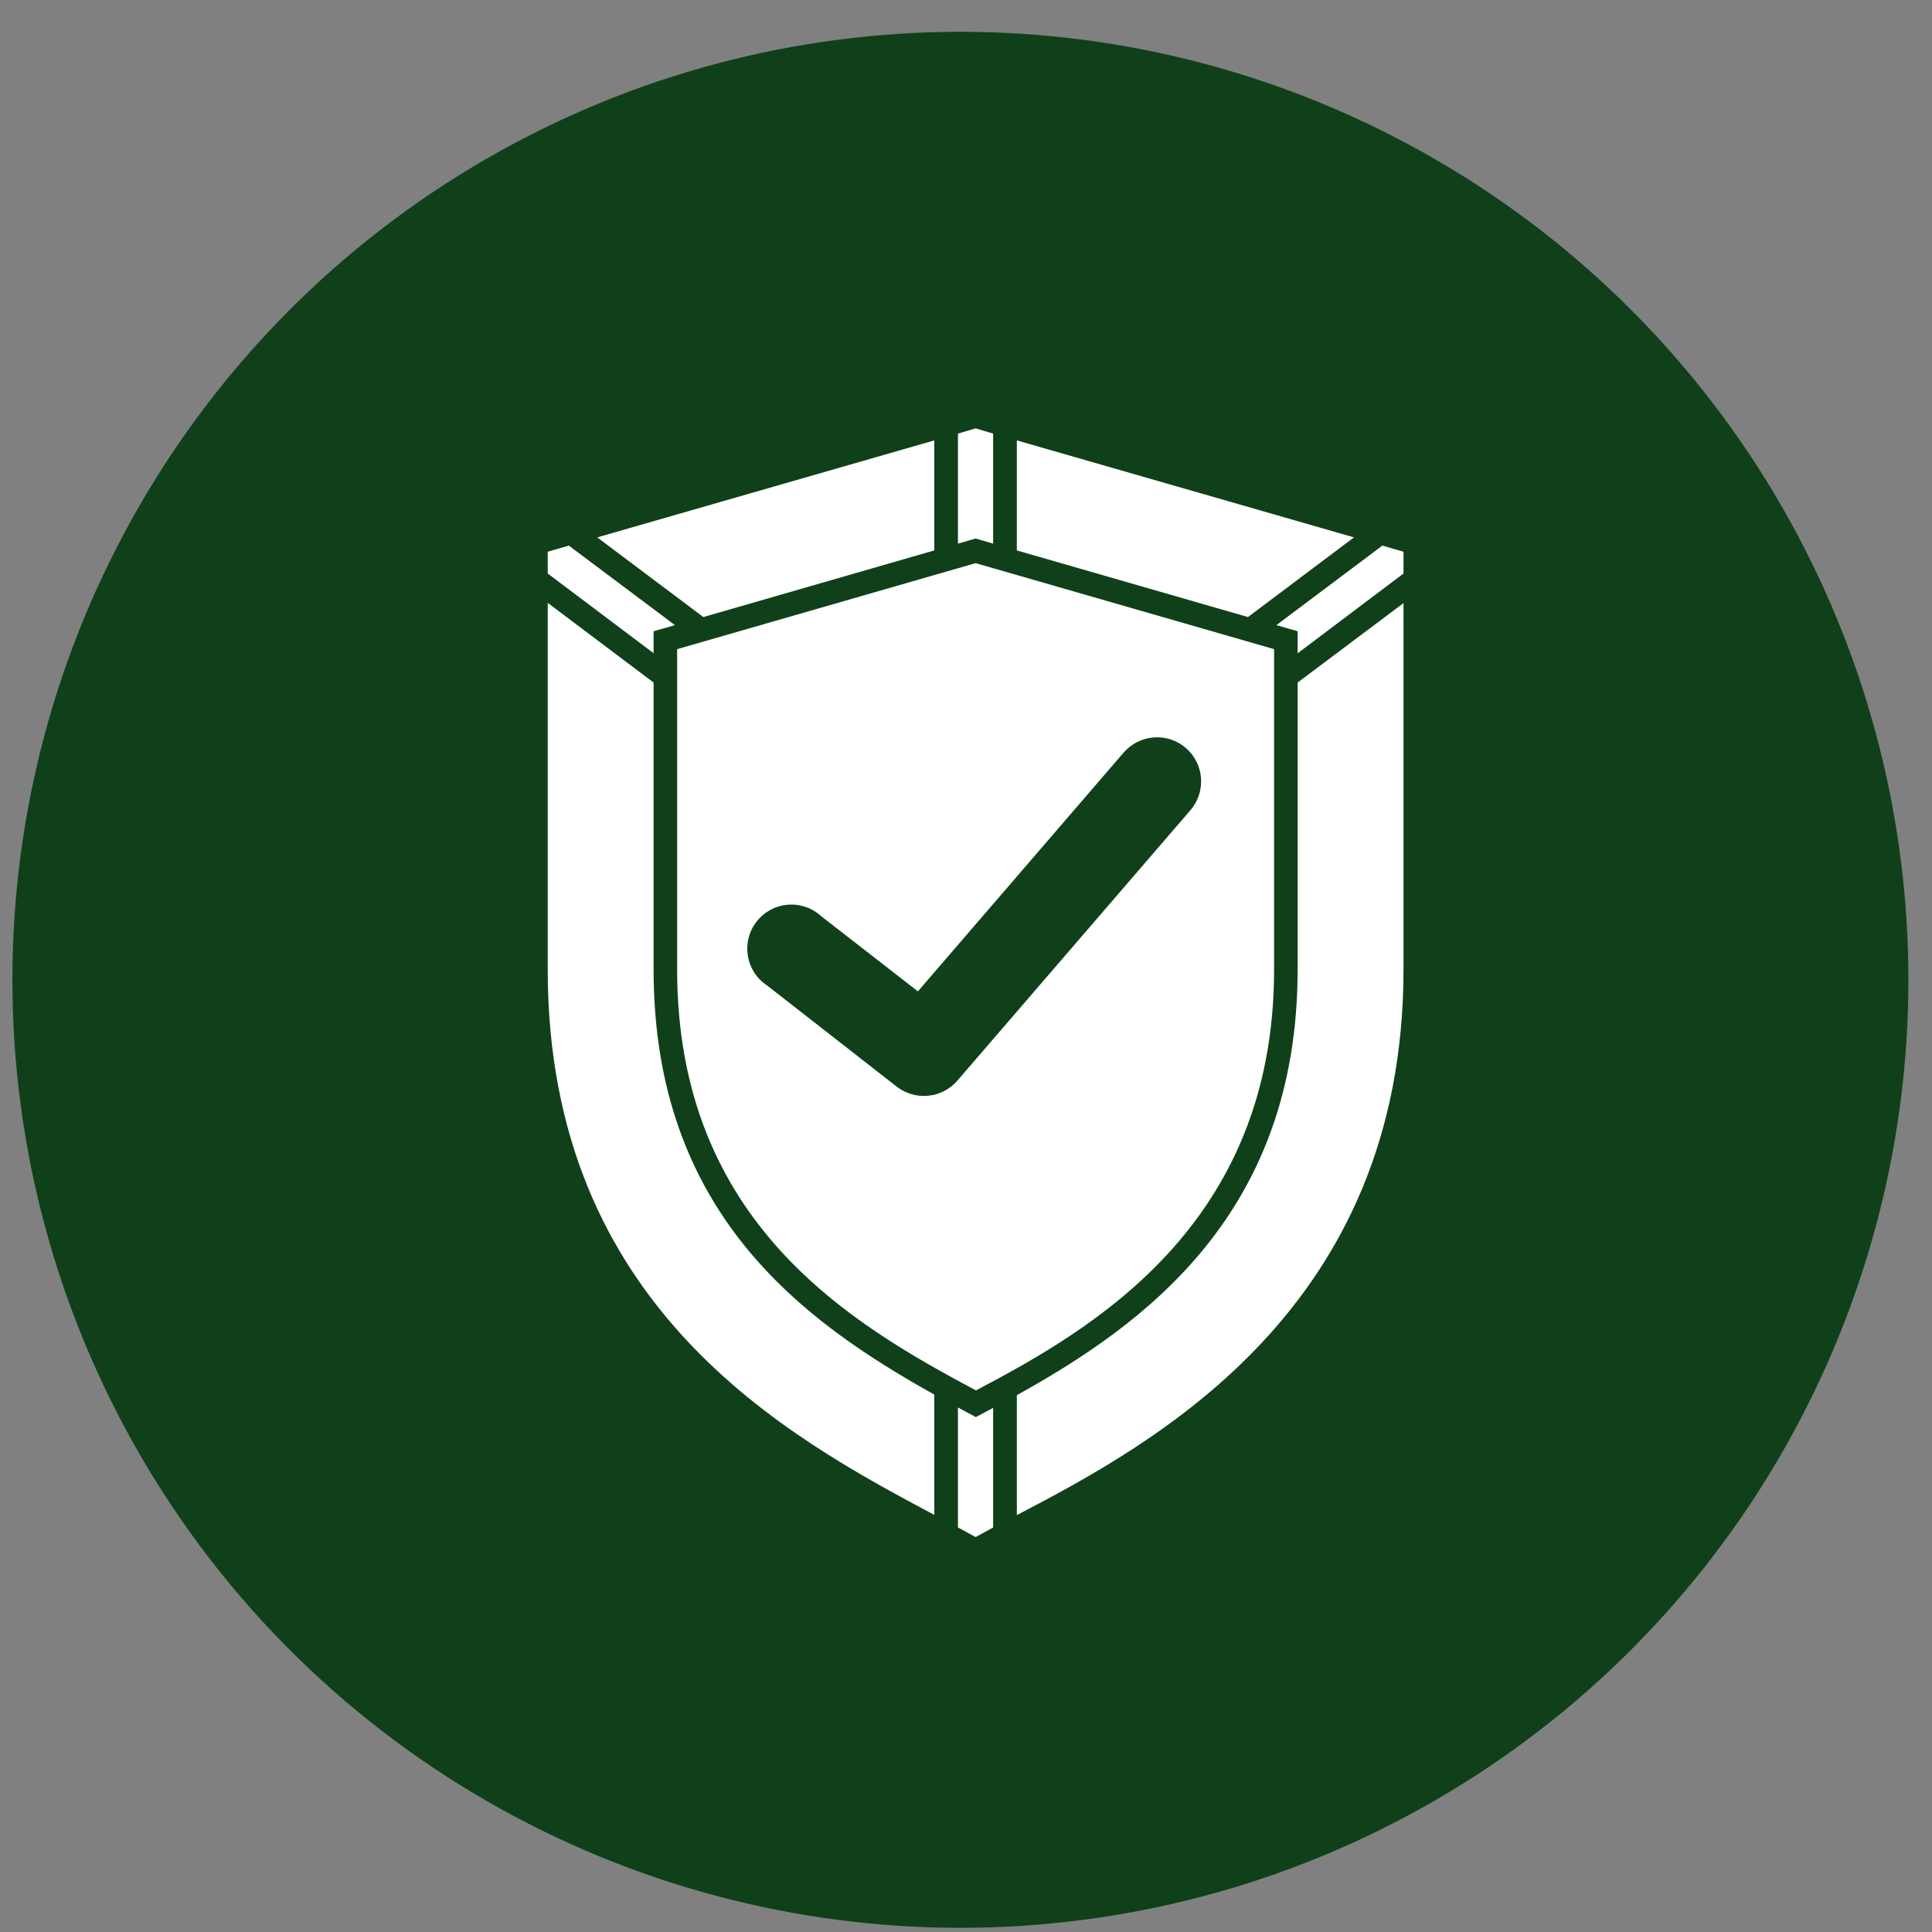
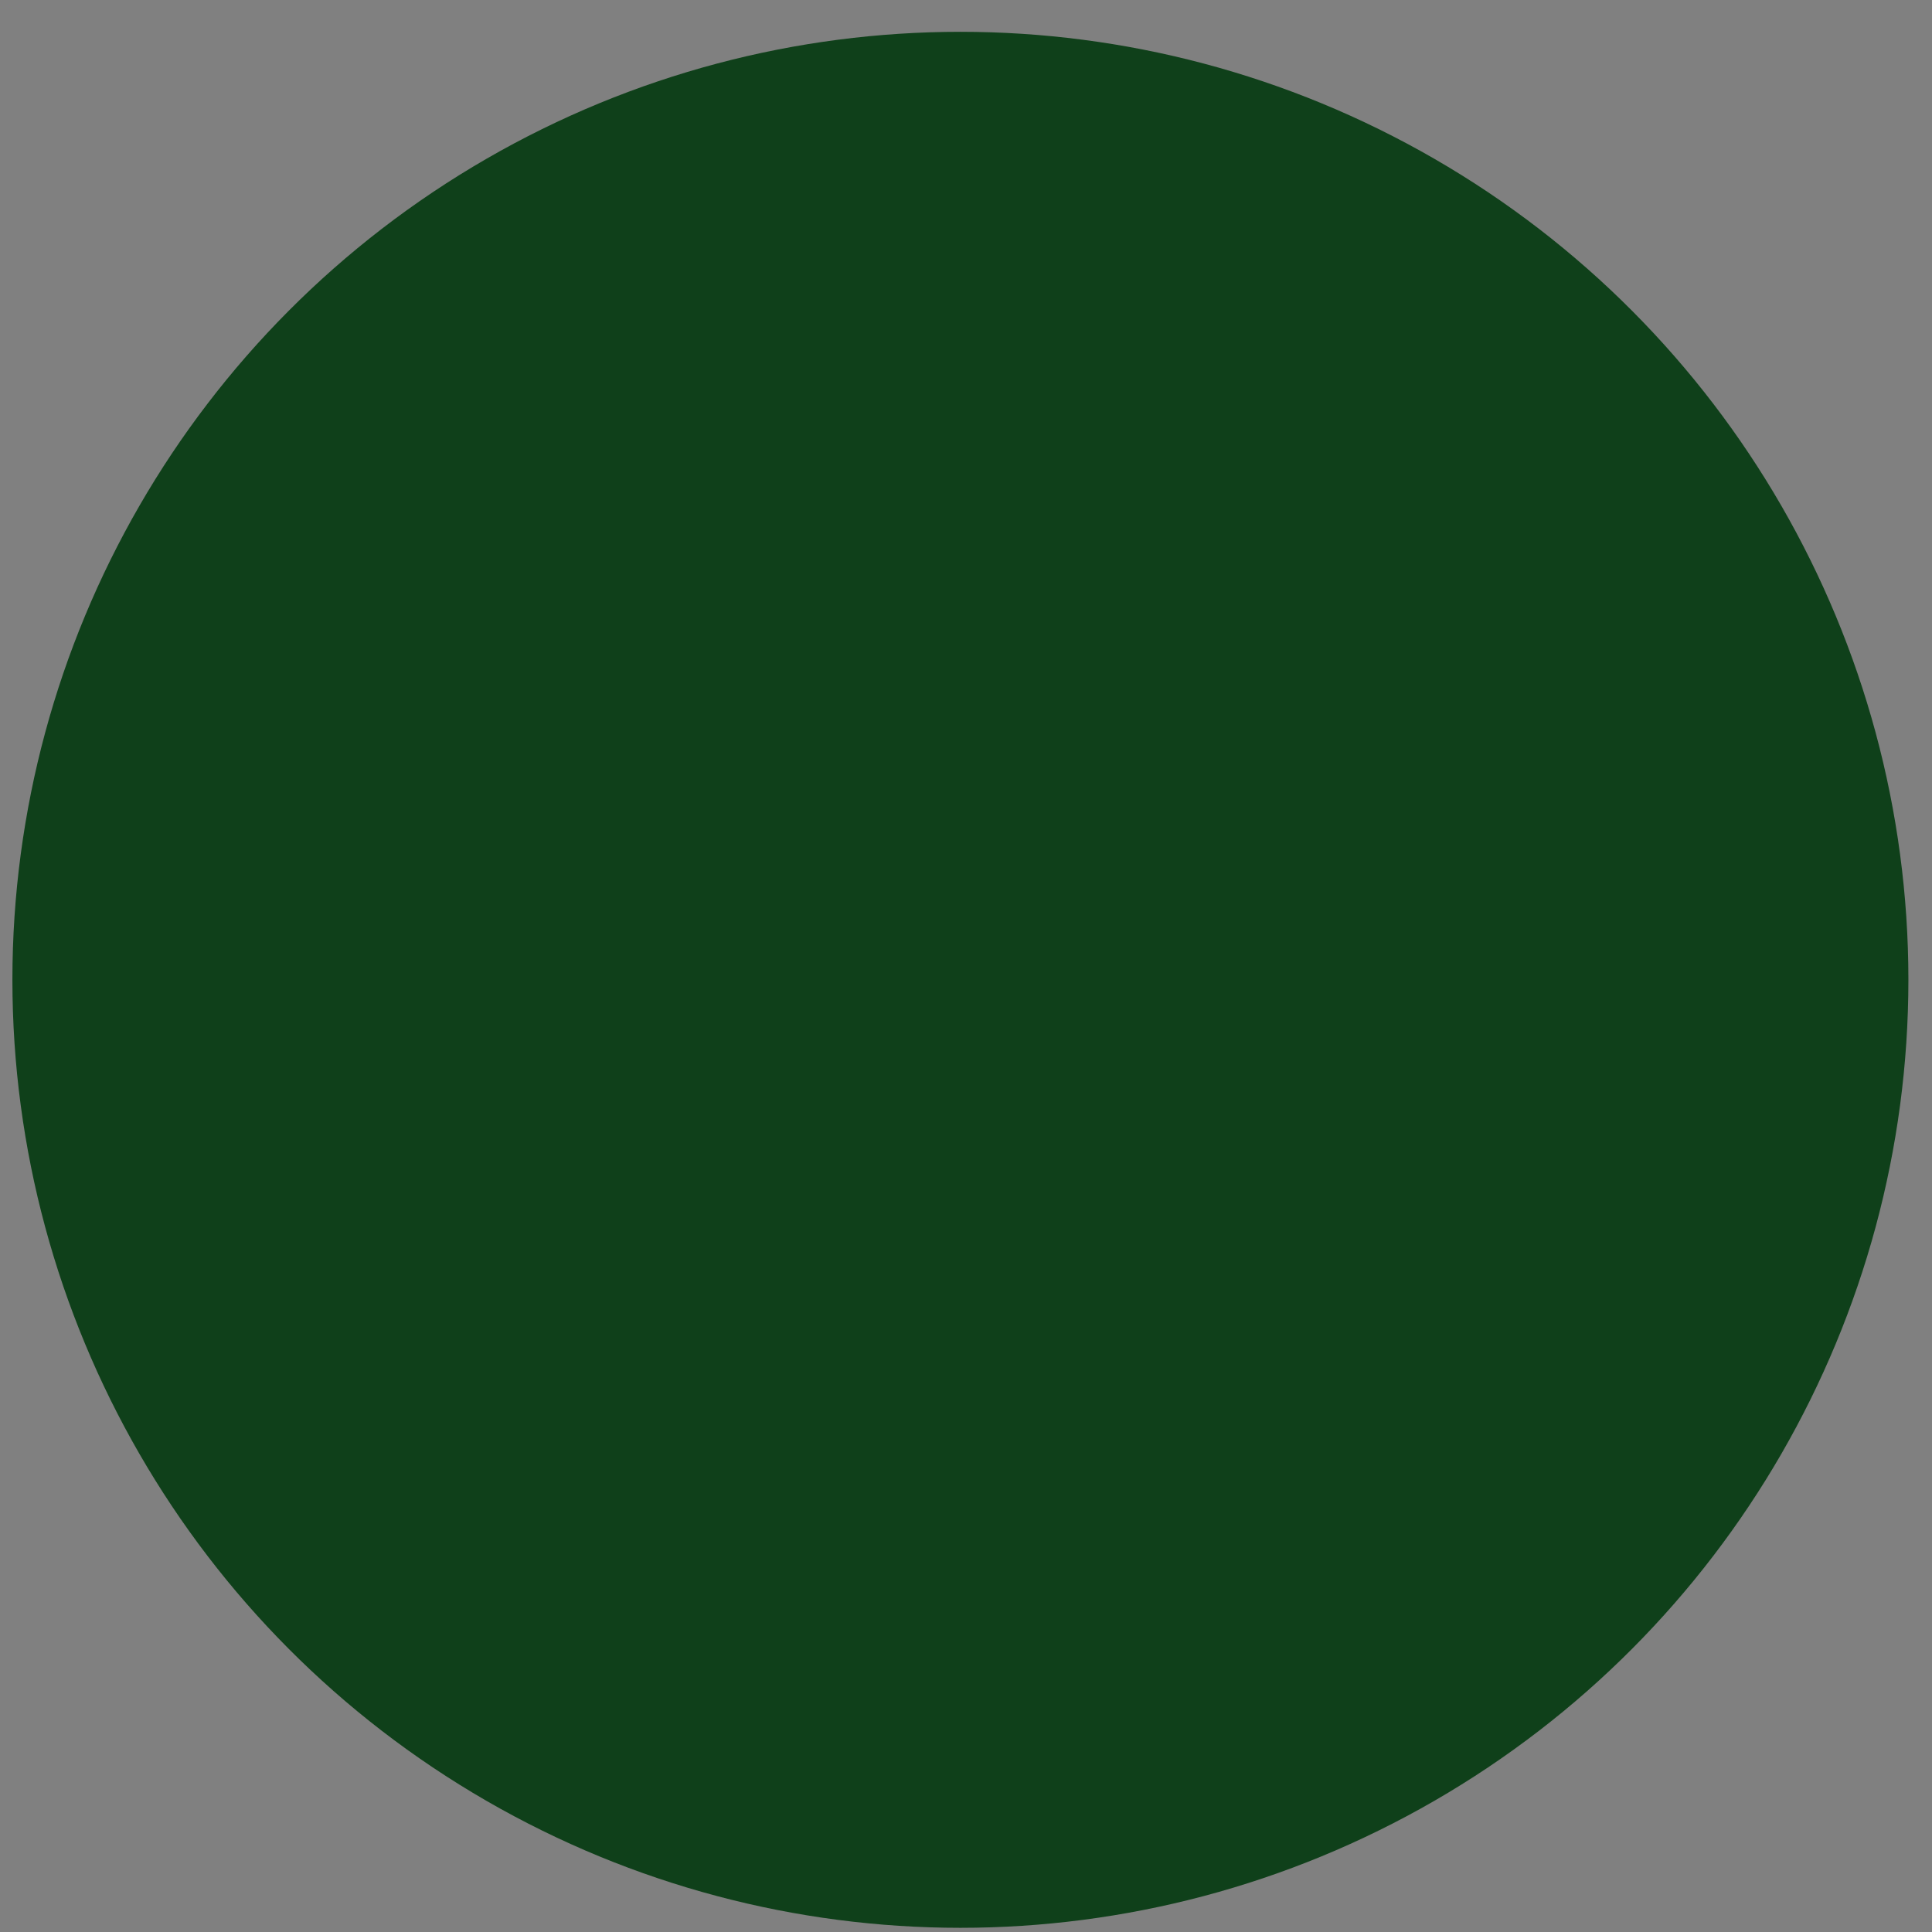
<svg xmlns="http://www.w3.org/2000/svg" width="60" height="60" viewBox="0 0 60 60" fill="none">
  <rect x="0" y="0" width="60" height="60" fill="#808080" stroke="none" />
  <circle cx="29.826" cy="30.429" r="29.441" fill="#0F401A" />
  <g clip-path="url(#clip0_159_4)">
    <path d="M42.049 16.689L31.579 13.677V17.094L38.757 19.163L42.049 16.689Z" fill="white" />
-     <path d="M29.015 17.094V13.677L18.548 16.689L21.843 19.163L29.015 17.094Z" fill="white" />
-     <path d="M20.298 30.111V21.197L17.01 18.722V30.111C17.01 40.599 24.454 44.619 29.015 47.046V43.31C24.92 41.026 20.298 37.659 20.298 30.111Z" fill="white" />
-     <path d="M40.299 30.111C40.299 37.691 35.537 41.133 31.579 43.328V47.053C35.846 44.823 43.587 40.667 43.587 30.111V18.73L40.299 21.197V30.111Z" fill="white" />
    <path d="M29.75 43.711V47.437C29.944 47.537 30.108 47.634 30.299 47.735C30.467 47.641 30.657 47.544 30.843 47.437V43.722L30.306 44.009L29.75 43.711Z" fill="white" />
    <path d="M42.931 16.944L39.639 19.414L40.299 19.604V20.289L43.587 17.811V17.134L42.931 16.944Z" fill="white" />
    <path d="M20.298 19.604L20.961 19.414L17.666 16.944L17.01 17.134V17.811L20.298 20.286V19.604Z" fill="white" />
    <path d="M30.843 16.883V13.466L30.299 13.304L29.75 13.466V16.883L30.299 16.725L30.843 16.883Z" fill="white" />
    <path d="M21.029 20.16V30.111C21.029 37.999 26.483 41.137 30.309 43.181C33.924 41.277 39.568 38.05 39.568 30.111V20.16L30.299 17.489L21.029 20.16ZM36.828 23.23C37.103 23.467 37.272 23.803 37.299 24.165C37.325 24.526 37.208 24.884 36.972 25.159L29.732 33.56C29.502 33.827 29.178 33.994 28.828 34.029C28.478 34.064 28.127 33.963 27.849 33.747L23.823 30.605C23.665 30.501 23.53 30.366 23.427 30.207C23.325 30.048 23.256 29.87 23.225 29.683C23.195 29.497 23.203 29.306 23.25 29.122C23.297 28.939 23.381 28.768 23.498 28.619C23.614 28.47 23.761 28.346 23.927 28.257C24.093 28.167 24.277 28.113 24.465 28.097C24.654 28.082 24.843 28.105 25.022 28.167C25.201 28.228 25.365 28.326 25.504 28.454L28.506 30.788L34.895 23.373C35.013 23.237 35.156 23.125 35.317 23.044C35.477 22.963 35.653 22.914 35.832 22.901C36.012 22.887 36.192 22.91 36.363 22.966C36.534 23.022 36.692 23.112 36.828 23.23Z" fill="white" />
  </g>
  <defs>
    <clipPath id="clip0_159_4">
-       <rect width="34.423" height="34.423" fill="white" transform="translate(13.087 13.308)" />
-     </clipPath>
+       </clipPath>
  </defs>
</svg>